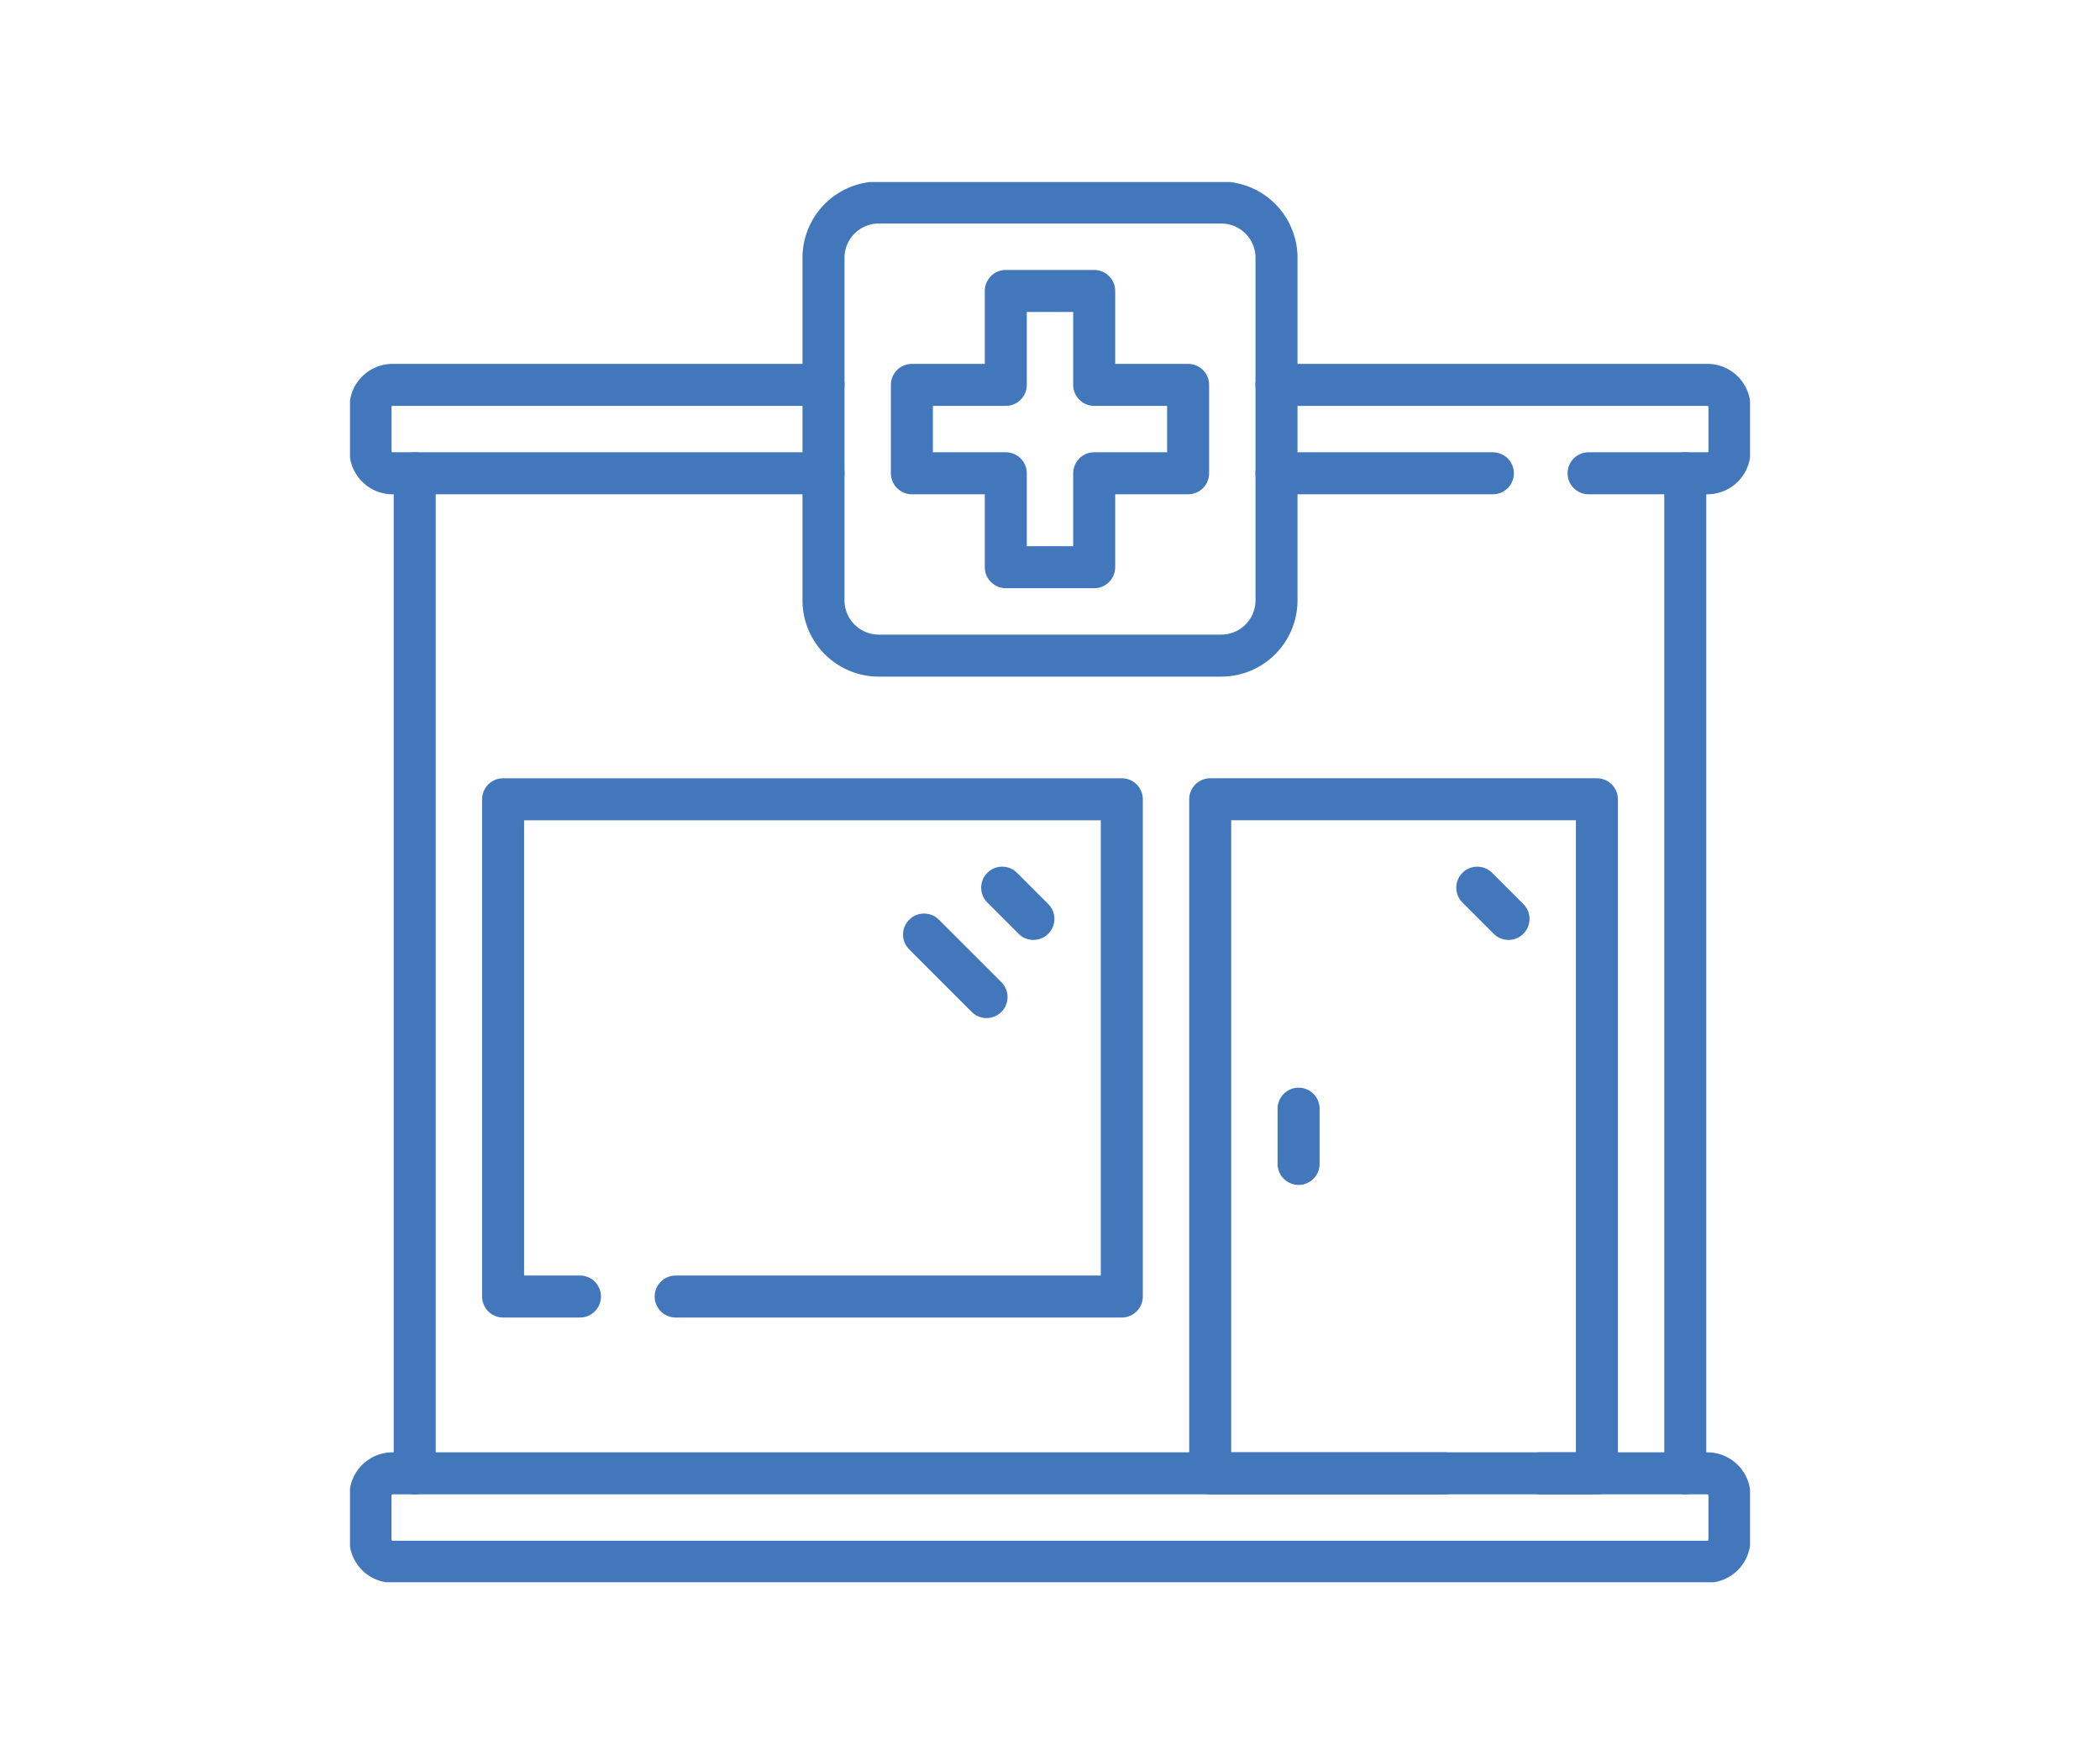
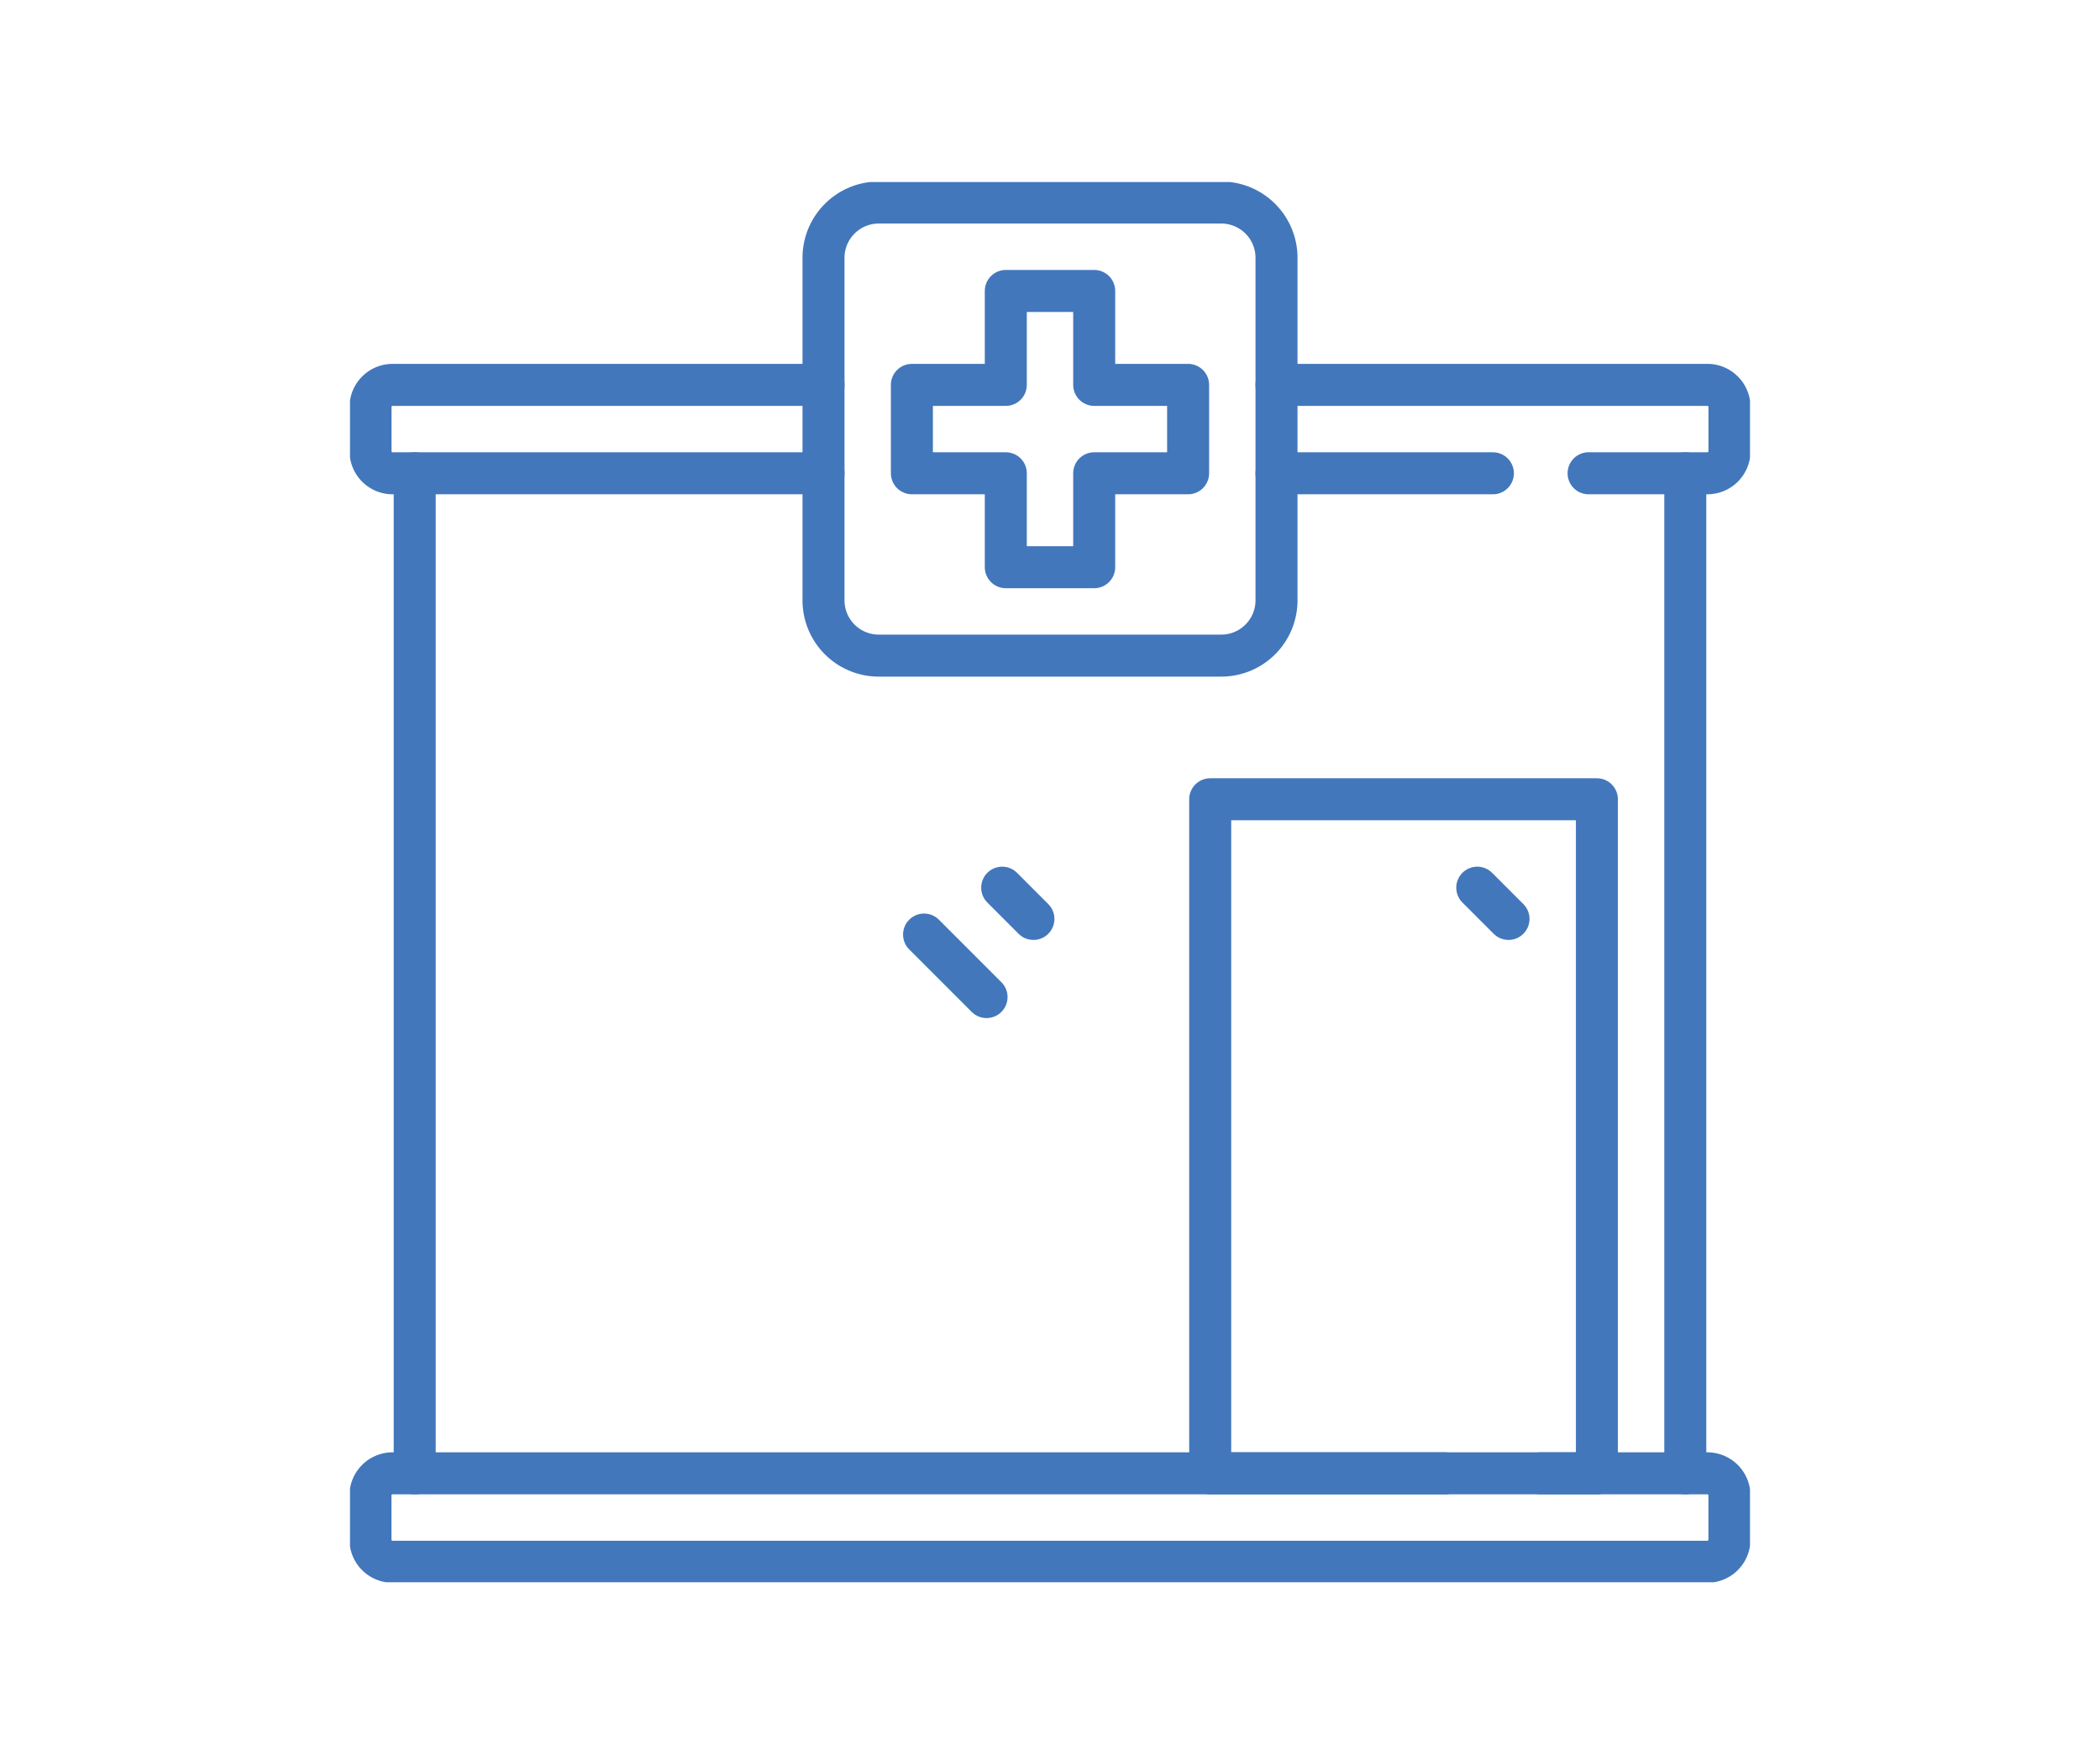
<svg xmlns="http://www.w3.org/2000/svg" width="150" height="125" viewBox="0 0 150 125">
  <defs>
    <clipPath id="clip-path">
      <rect id="Rectangle_217" data-name="Rectangle 217" width="150" height="125" transform="translate(-1933 -849)" fill="#fff" stroke="#707070" stroke-width="1" />
    </clipPath>
    <clipPath id="clip-path-2">
      <path id="path5375" d="M0-682.665H100v100H0Z" transform="translate(0 682.665)" fill="none" />
    </clipPath>
  </defs>
  <g id="Mask_Group_7" data-name="Mask Group 7" transform="translate(1933 849)" clip-path="url(#clip-path)">
    <g id="g5355" transform="translate(-1908 -153.335)">
      <g id="g5357" transform="translate(10.936 -638.583)">
-         <path id="path5359" d="M-71.819-206.913h31.867v-35.512H-84.145v35.512h5.49" transform="translate(84.145 242.425)" fill="none" stroke="#4277bb" stroke-linecap="round" stroke-linejoin="round" stroke-miterlimit="10" stroke-width="3" />
-       </g>
+         </g>
      <g id="g5361" transform="translate(67.757 -616.487)">
-         <path id="path5363" d="M0-22.991v-3.946" transform="translate(0 26.937)" fill="none" stroke="#4277bb" stroke-linecap="round" stroke-linejoin="round" stroke-miterlimit="10" stroke-width="3" />
-       </g>
+         </g>
      <path id="path5365" d="M419.452-381.739h27.621v48.14H419.452Z" transform="translate(-358.009 -256.845)" fill="none" stroke="#4277bb" stroke-linecap="round" stroke-linejoin="round" stroke-miterlimit="10" stroke-width="3" />
      <g id="g5367" transform="translate(66.178 -661.864)">
        <path id="path5369" d="M-90.063,0H-105.52" transform="translate(105.52)" fill="none" stroke="#4277bb" stroke-linecap="round" stroke-linejoin="round" stroke-miterlimit="10" stroke-width="3" />
      </g>
      <g id="g5371" transform="translate(0 -682.665)">
        <g id="g5373" clip-path="url(#clip-path-2)">
          <g id="g5379" transform="translate(66.178 14.486)">
            <path id="path5381" d="M0,0H30.779a1.579,1.579,0,0,1,1.578,1.578V4.734a1.579,1.579,0,0,1-1.578,1.58H22.293" fill="none" stroke="#4277bb" stroke-linecap="round" stroke-linejoin="round" stroke-miterlimit="10" stroke-width="3" />
          </g>
          <g id="g5383" transform="translate(1.465 14.487)">
            <path id="path5385" d="M-188.532-36.786H-219.31a1.578,1.578,0,0,1-1.578-1.578v-3.157A1.578,1.578,0,0,1-219.31-43.1h30.779" transform="translate(220.889 43.1)" fill="none" stroke="#4277bb" stroke-linecap="round" stroke-linejoin="round" stroke-miterlimit="10" stroke-width="3" />
          </g>
          <g id="g5387" transform="translate(1.465 92.221)">
            <path id="path5389" d="M-487.037,0h11.9a1.579,1.579,0,0,1,1.578,1.58V4.736a1.579,1.579,0,0,1-1.578,1.578h-93.914a1.579,1.579,0,0,1-1.578-1.578V1.58A1.579,1.579,0,0,1-569.047,0h75.174" transform="translate(570.625)" fill="none" stroke="#4277bb" stroke-linecap="round" stroke-linejoin="round" stroke-miterlimit="10" stroke-width="3" />
          </g>
          <g id="g5391" transform="translate(33.822 1.465)">
            <path id="path5393" d="M0-165.541v-24.465a3.946,3.946,0,0,1,3.946-3.946H28.411a3.946,3.946,0,0,1,3.946,3.946v24.465a3.946,3.946,0,0,1-3.946,3.946H3.946A3.946,3.946,0,0,1,0-165.541Z" transform="translate(0 193.952)" fill="none" stroke="#4277bb" stroke-linecap="round" stroke-linejoin="round" stroke-miterlimit="10" stroke-width="3" />
          </g>
          <g id="g5395" transform="translate(40.135 7.778)">
            <path id="path5397" d="M-114.958-39.086h-6.708v-6.708h-6.314v6.708h-6.708v6.313h6.708v6.708h6.314v-6.708h6.708Z" transform="translate(134.688 45.795)" fill="none" stroke="#4277bb" stroke-linecap="round" stroke-linejoin="round" stroke-miterlimit="10" stroke-width="3" />
          </g>
          <g id="g5399" transform="translate(4.622 20.8)">
            <path id="path5401" d="M0-416.149v-71.422" transform="translate(0 487.571)" fill="none" stroke="#4277bb" stroke-linecap="round" stroke-linejoin="round" stroke-miterlimit="10" stroke-width="3" />
          </g>
          <g id="g5403" transform="translate(95.378 20.8)">
            <path id="path5405" d="M0,0V71.422" transform="translate(0)" fill="none" stroke="#4277bb" stroke-linecap="round" stroke-linejoin="round" stroke-miterlimit="10" stroke-width="3" />
          </g>
          <g id="g5407" transform="translate(80.519 50.395)">
            <path id="path5409" d="M0,0,2.232,2.232" fill="none" stroke="#4277bb" stroke-linecap="round" stroke-linejoin="round" stroke-miterlimit="10" stroke-width="3" />
          </g>
          <g id="g5411" transform="translate(46.584 50.395)">
            <path id="path5413" d="M0,0,2.232,2.232" fill="none" stroke="#4277bb" stroke-linecap="round" stroke-linejoin="round" stroke-miterlimit="10" stroke-width="3" />
          </g>
          <g id="g5415" transform="translate(41.004 53.743)">
            <path id="path5417" d="M-26.012-26.012l-4.464-4.464" transform="translate(30.476 30.476)" fill="none" stroke="#4277bb" stroke-linecap="round" stroke-linejoin="round" stroke-miterlimit="10" stroke-width="3" />
          </g>
        </g>
      </g>
    </g>
  </g>
</svg>